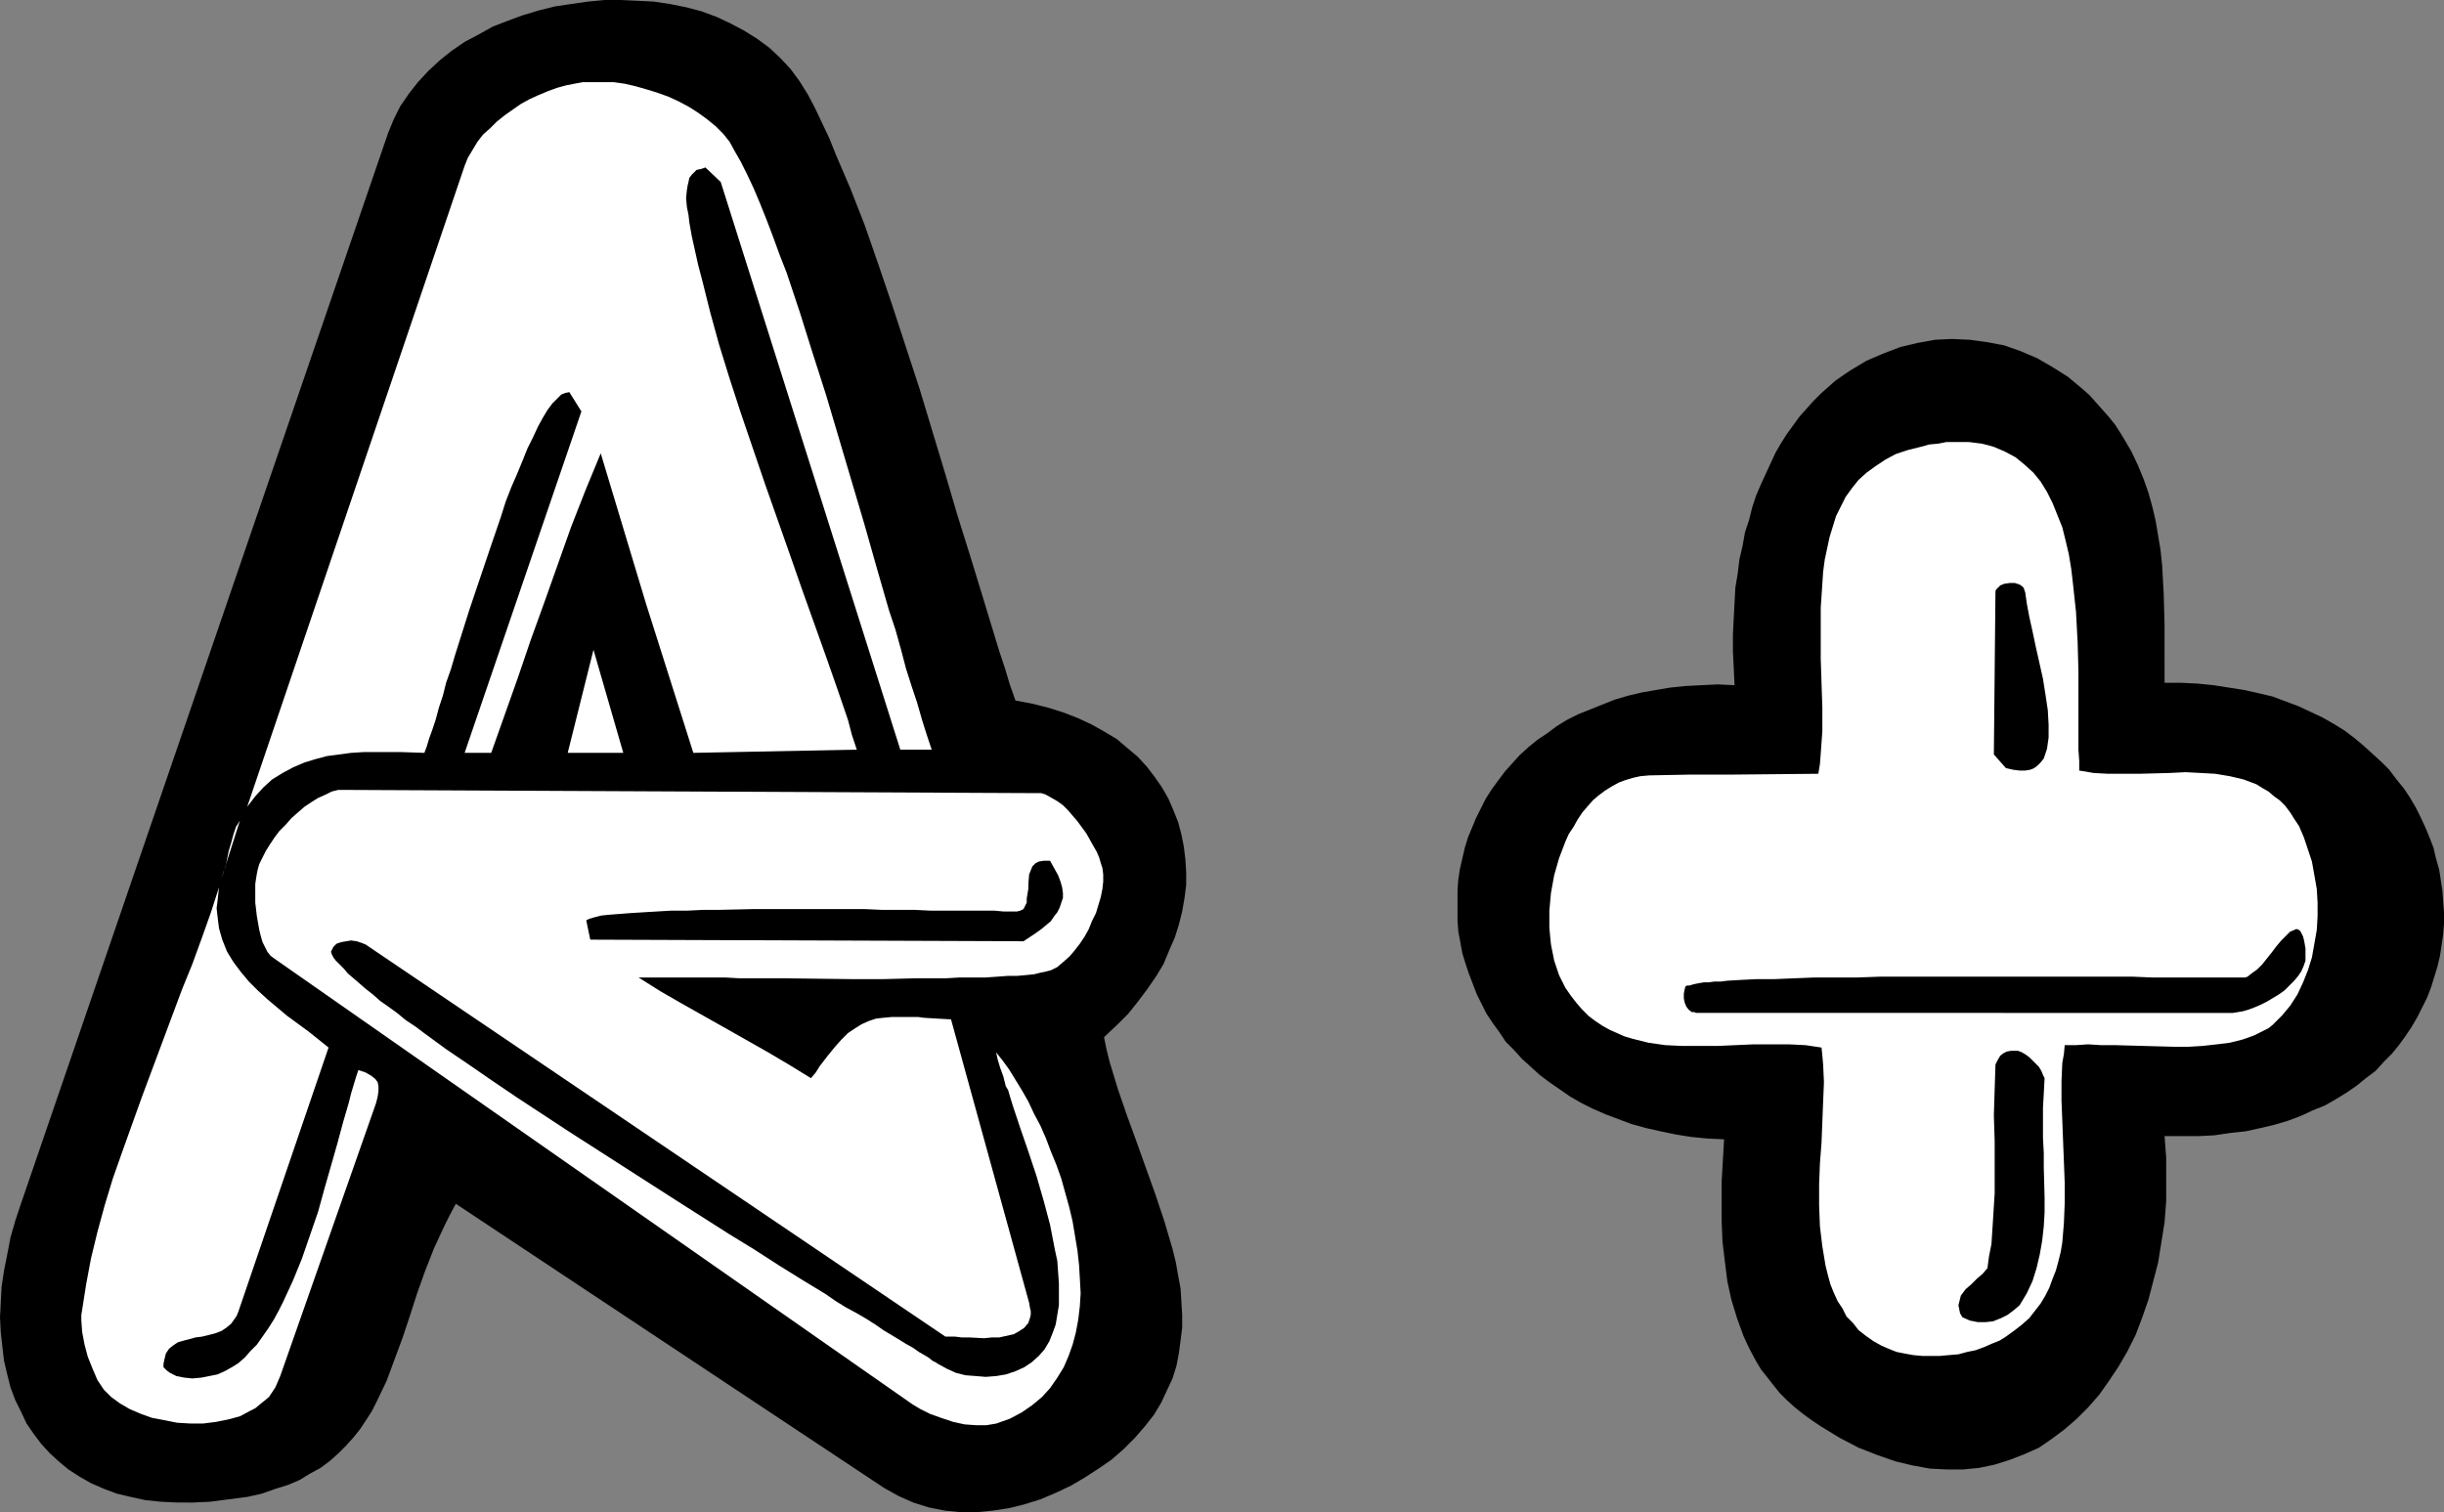
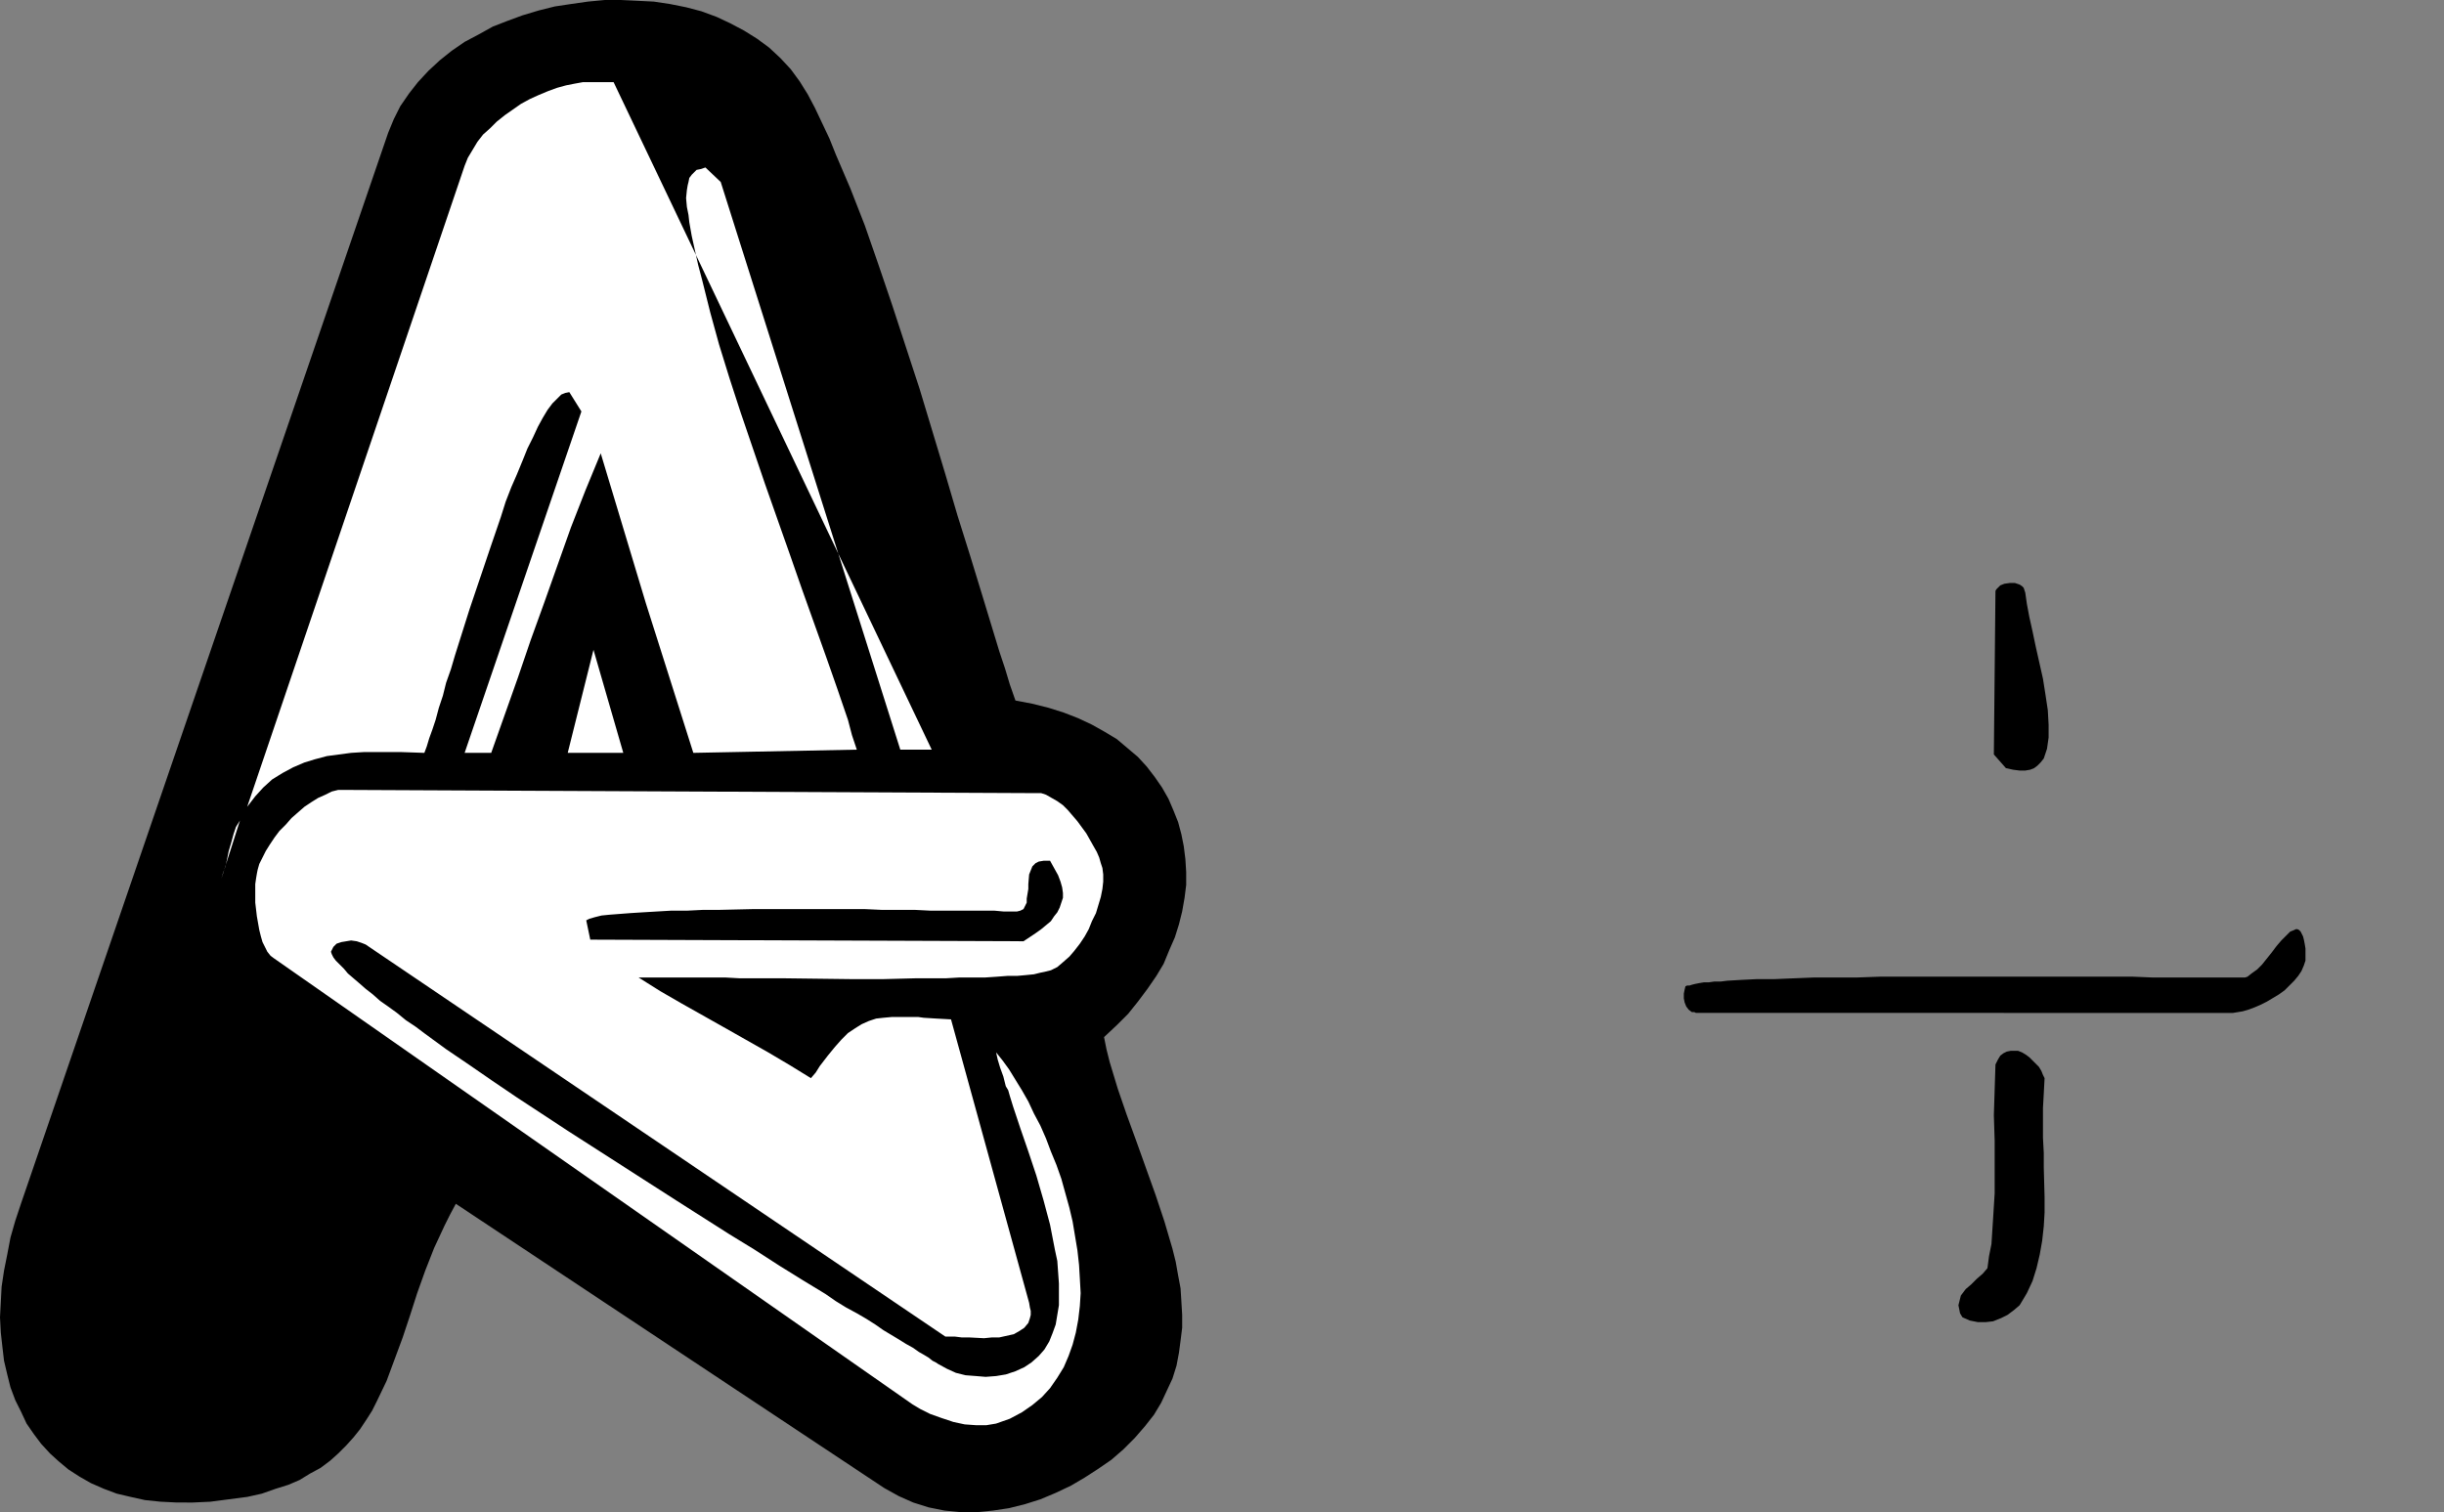
<svg xmlns="http://www.w3.org/2000/svg" xmlns:ns1="http://sodipodi.sourceforge.net/DTD/sodipodi-0.dtd" xmlns:ns2="http://www.inkscape.org/namespaces/inkscape" version="1.0" width="129.766mm" height="80.307mm" id="svg12" ns1:docname="Grade - A+ 1.wmf">
  <rect width="100%" height="100%" fill="#808080" stroke="none" />
  <ns1:namedview id="namedview12" pagecolor="#ffffff" bordercolor="#000000" borderopacity="0.25" ns2:showpageshadow="2" ns2:pageopacity="0.0" ns2:pagecheckerboard="0" ns2:deskcolor="#d1d1d1" ns2:document-units="mm" />
  <defs id="defs1">
    <pattern id="WMFhbasepattern" patternUnits="userSpaceOnUse" width="6" height="6" x="0" y="0" />
  </defs>
  <path style="fill:#000000;fill-opacity:1;fill-rule:evenodd;stroke:none" d="m 203.777,140.609 3.394,0.646 3.232,0.808 3.07,0.97 2.909,1.131 2.747,1.293 2.586,1.455 2.424,1.455 2.101,1.778 2.101,1.778 1.778,1.939 1.616,2.101 1.454,2.101 1.293,2.263 0.97,2.263 0.97,2.424 0.646,2.424 0.485,2.424 0.323,2.586 0.162,2.586 v 2.586 l -0.323,2.586 -0.485,2.748 -0.646,2.586 -0.808,2.586 -1.131,2.586 -1.131,2.748 -1.454,2.424 -1.778,2.586 -1.939,2.586 -1.939,2.424 -2.262,2.263 -2.586,2.424 0.485,2.424 0.646,2.586 1.616,5.333 1.778,5.172 1.939,5.333 3.878,10.829 1.778,5.333 1.616,5.495 0.646,2.586 0.485,2.748 0.485,2.586 0.162,2.586 0.162,2.748 v 2.586 l -0.323,2.586 -0.323,2.424 -0.485,2.586 -0.808,2.586 -1.131,2.424 -1.131,2.424 -1.454,2.424 -1.778,2.263 -2.101,2.424 -2.262,2.263 -2.424,2.101 -2.586,1.778 -2.747,1.778 -2.747,1.616 -3.07,1.455 -3.07,1.293 -3.07,0.97 -3.232,0.808 -3.232,0.485 -3.232,0.323 h -3.232 l -3.232,-0.323 -3.232,-0.646 -3.07,-0.97 -1.454,-0.646 -1.454,-0.646 -1.454,-0.808 -1.454,-0.808 -85.971,-57.052 -1.131,2.101 -1.131,2.263 -2.101,4.525 -1.778,4.525 -1.616,4.525 -1.454,4.525 -1.454,4.364 -1.616,4.364 -1.616,4.364 -1.939,4.04 -0.97,1.939 -1.131,1.778 -1.293,1.939 -1.293,1.616 -1.454,1.616 -1.616,1.616 -1.616,1.455 -1.939,1.455 -2.101,1.131 -2.101,1.293 -2.262,0.97 -2.586,0.808 -2.747,0.97 -2.909,0.646 -3.717,0.485 -3.717,0.485 -3.555,0.162 H 35.39 l -3.232,-0.162 -3.07,-0.323 -2.909,-0.646 -2.747,-0.646 -2.586,-0.97 -2.586,-1.131 -2.262,-1.293 -2.262,-1.455 -1.939,-1.616 -1.778,-1.616 L 8.242,289.784 6.787,287.844 5.333,285.743 4.202,283.319 3.07,281.056 2.101,278.471 1.454,275.885 0.808,273.137 0.485,270.39 0.162,267.48 0,264.41 l 0.162,-3.071 0.162,-3.071 0.485,-3.232 0.646,-3.232 0.646,-3.394 0.97,-3.394 1.131,-3.394 73.69,-214.954 1.131,-2.748 1.293,-2.586 1.778,-2.586 1.778,-2.263 2.101,-2.263 2.262,-2.101 2.424,-1.939 2.586,-1.778 2.747,-1.455 2.909,-1.616 2.909,-1.131 3.07,-1.131 3.232,-0.97 3.232,-0.808 3.232,-0.485 3.394,-0.485 L 121.361,0 h 3.232 l 3.394,0.162 3.232,0.162 3.232,0.485 3.232,0.646 3.07,0.808 3.07,1.131 2.747,1.293 2.747,1.455 2.586,1.616 2.424,1.778 2.262,2.101 2.101,2.263 1.778,2.424 1.616,2.586 1.454,2.748 1.454,3.071 1.454,3.071 1.293,3.232 1.454,3.394 1.454,3.394 1.454,3.717 1.454,3.717 2.747,7.919 2.747,8.081 2.747,8.404 2.747,8.404 5.171,17.132 2.424,8.243 2.586,8.243 2.424,7.919 1.131,3.717 1.131,3.717 1.131,3.717 1.131,3.394 0.97,3.232 z" id="path1" />
-   <path style="fill:#ffffff;fill-opacity:1;fill-rule:evenodd;stroke:none" d="m 186.971,150.468 h -6.302 l -36.037,-113.942 -3.07,-2.909 -0.97,0.323 -0.808,0.162 -0.485,0.485 -0.485,0.485 -0.485,0.646 -0.162,0.808 -0.162,0.646 -0.162,0.97 -0.162,1.616 0.162,1.778 0.323,1.616 0.162,1.455 0.485,2.748 0.646,2.909 0.646,2.909 0.808,3.071 1.616,6.465 1.778,6.465 2.101,6.788 2.262,6.95 2.424,7.111 2.424,7.111 5.01,14.223 2.424,6.95 2.424,6.788 2.424,6.788 2.262,6.465 2.101,6.142 0.808,3.071 0.97,2.909 -32.805,0.646 -9.534,-30.061 -4.525,-15.031 -4.525,-15.031 -3.07,7.434 -2.909,7.435 -5.333,15.031 -2.747,7.596 -2.586,7.596 -5.333,15.031 h -5.333 l 23.432,-68.527 -2.424,-3.879 -0.808,0.162 -0.808,0.323 -0.808,0.808 -0.97,0.97 -0.97,1.293 -0.97,1.616 -0.97,1.778 -0.97,2.101 -1.131,2.263 -0.97,2.424 -1.131,2.748 -1.131,2.586 -1.131,2.909 -0.97,3.071 -2.101,6.142 -4.202,12.445 -1.939,6.142 -0.97,3.071 -0.808,2.748 -0.97,2.748 -0.646,2.586 -0.808,2.424 -0.646,2.424 -0.646,1.939 -0.646,1.778 -0.485,1.616 -0.485,1.293 -4.686,-0.162 h -5.01 -2.424 l -2.586,0.162 -2.424,0.323 -2.424,0.323 -2.424,0.646 -2.101,0.646 -2.262,0.97 -2.101,1.131 -2.101,1.293 -1.778,1.616 -1.616,1.778 -1.616,2.101 43.632,-128.649 0.646,-1.616 0.97,-1.616 0.97,-1.616 1.131,-1.455 1.454,-1.293 1.293,-1.293 1.616,-1.293 1.616,-1.131 1.616,-1.131 1.778,-0.97 1.778,-0.808 1.939,-0.808 1.778,-0.646 1.778,-0.485 1.616,-0.323 1.778,-0.323 h 1.939 2.101 2.101 l 2.262,0.323 2.101,0.485 2.262,0.646 2.101,0.646 2.262,0.808 2.101,0.97 2.101,1.131 1.778,1.131 1.778,1.293 1.778,1.455 1.454,1.455 1.293,1.616 0.97,1.778 1.293,2.263 1.293,2.586 1.293,2.748 1.293,3.071 1.293,3.232 1.293,3.394 1.293,3.556 1.454,3.717 1.293,3.879 1.293,3.879 2.586,8.243 2.747,8.566 2.586,8.727 5.171,17.455 2.424,8.566 2.424,8.404 1.293,3.879 1.131,4.04 0.97,3.717 1.131,3.556 1.131,3.394 0.97,3.394 0.97,3.071 z" id="path2" />
-   <path style="fill:#000000;fill-opacity:1;fill-rule:evenodd;stroke:none" d="m 434.38,137.053 h 3.394 l 3.232,0.162 3.232,0.323 3.07,0.485 3.07,0.485 2.909,0.646 2.747,0.646 2.586,0.97 2.586,0.97 2.424,1.131 2.424,1.131 2.262,1.293 2.101,1.293 1.939,1.455 1.939,1.616 1.778,1.616 1.778,1.616 1.616,1.616 1.454,1.939 1.454,1.778 1.293,1.939 1.131,1.939 0.97,1.939 0.97,2.101 0.808,1.939 0.808,2.101 0.485,2.101 0.646,2.263 0.323,2.101 0.323,2.101 0.162,2.263 0.162,2.101 v 2.263 l -0.162,2.101 -0.323,2.263 -0.323,2.101 -0.485,2.101 -0.646,2.101 -0.646,2.101 -0.808,2.101 -0.97,1.939 -0.97,1.939 -1.131,1.939 -1.293,1.939 -1.293,1.778 -1.454,1.778 -1.616,1.616 -1.616,1.778 -1.939,1.455 -1.778,1.455 -2.101,1.455 -2.101,1.293 -2.262,1.293 -2.424,0.97 -2.424,1.131 -2.586,0.97 -2.747,0.808 -2.747,0.646 -2.909,0.646 -3.07,0.323 -3.232,0.485 -3.232,0.162 h -3.232 -3.555 l 0.323,4.364 v 4.525 4.202 l -0.323,4.202 -0.646,4.04 -0.646,4.04 -0.97,3.717 -0.97,3.717 -1.293,3.717 -1.293,3.394 -1.616,3.232 -1.778,3.071 -1.939,2.909 -1.939,2.748 -2.262,2.586 -2.262,2.263 -2.424,2.101 -2.586,1.939 -2.586,1.778 -2.909,1.293 -2.909,1.131 -3.07,0.97 -3.07,0.646 -3.232,0.323 h -3.232 l -3.394,-0.162 -3.555,-0.646 -3.394,-0.808 -3.717,-1.293 -3.717,-1.455 -3.717,-1.939 -3.717,-2.263 -1.939,-1.293 -1.778,-1.293 -1.616,-1.293 -1.616,-1.455 -1.454,-1.455 -1.293,-1.616 -1.131,-1.455 -1.293,-1.616 -0.97,-1.616 -0.97,-1.778 -0.808,-1.616 -0.808,-1.778 -1.293,-3.556 -1.131,-3.717 -0.808,-3.717 -0.485,-3.879 -0.485,-4.04 -0.162,-4.04 v -4.04 -4.04 l 0.485,-8.404 -3.394,-0.162 -3.232,-0.323 -3.07,-0.485 -3.07,-0.646 -2.909,-0.646 -2.909,-0.808 -2.586,-0.97 -2.586,-0.97 -2.586,-1.131 -2.262,-1.131 -2.262,-1.293 -2.101,-1.455 -2.101,-1.455 -1.939,-1.455 -1.778,-1.616 -1.778,-1.616 -1.616,-1.778 -1.616,-1.616 -1.293,-1.939 -1.293,-1.778 -1.293,-1.939 -0.97,-1.939 -0.97,-1.939 -0.808,-2.101 -0.808,-2.101 -0.646,-1.939 -0.646,-2.101 -0.808,-4.364 -0.162,-2.101 v -2.101 -2.101 -2.101 l 0.162,-2.101 0.323,-2.101 0.485,-2.101 0.485,-2.101 0.646,-2.101 0.808,-1.939 0.808,-1.939 0.97,-1.939 0.97,-1.939 1.131,-1.778 1.293,-1.778 1.454,-1.939 1.454,-1.616 1.454,-1.616 1.778,-1.616 1.778,-1.455 1.939,-1.293 1.939,-1.455 2.101,-1.293 2.262,-1.131 2.424,-0.97 2.424,-0.97 2.424,-0.97 2.747,-0.808 2.747,-0.646 2.747,-0.485 2.909,-0.485 3.07,-0.323 3.232,-0.162 3.232,-0.162 3.394,0.162 -0.162,-3.556 -0.162,-3.232 v -3.394 l 0.162,-3.232 0.162,-3.071 0.162,-3.071 0.485,-2.909 0.323,-2.748 0.646,-2.748 0.485,-2.748 0.808,-2.424 0.646,-2.586 0.808,-2.424 0.97,-2.263 0.97,-2.101 0.97,-2.101 0.97,-2.101 1.131,-1.939 1.131,-1.778 1.293,-1.778 1.293,-1.778 1.454,-1.616 1.293,-1.455 1.454,-1.455 1.454,-1.293 1.454,-1.293 1.616,-1.131 1.454,-0.97 1.616,-0.97 1.616,-0.97 3.394,-1.455 3.394,-1.293 3.394,-0.808 3.555,-0.646 3.394,-0.162 3.555,0.162 3.555,0.485 3.394,0.646 3.232,1.131 3.394,1.455 3.07,1.778 3.07,1.939 2.909,2.424 1.454,1.293 1.293,1.455 1.293,1.455 1.293,1.455 1.293,1.616 1.131,1.778 0.97,1.616 1.131,1.939 1.293,2.748 1.131,2.748 0.97,2.748 0.808,2.909 0.646,2.748 0.485,2.909 0.485,2.909 0.323,3.071 0.323,5.818 0.162,5.98 v 5.98 z" id="path3" />
-   <path style="fill:#ffffff;fill-opacity:1;fill-rule:evenodd;stroke:none" d="m 417.251,154.67 2.909,0.485 2.909,0.162 h 3.07 3.07 l 6.141,-0.162 3.232,-0.162 3.07,0.162 2.909,0.162 2.909,0.485 2.747,0.646 1.293,0.485 1.293,0.485 1.293,0.808 1.131,0.646 1.131,0.97 1.131,0.808 1.131,1.131 0.97,1.293 0.808,1.293 0.97,1.455 0.97,2.263 0.808,2.424 0.808,2.424 0.485,2.748 0.485,2.748 0.162,2.748 v 2.748 l -0.162,2.748 -0.485,2.748 -0.485,2.748 -0.808,2.586 -0.97,2.424 -1.131,2.424 -1.454,2.263 -1.616,1.939 -1.939,1.939 -0.808,0.646 -0.97,0.485 -1.939,0.97 -2.262,0.808 -2.586,0.646 -2.586,0.323 -2.909,0.323 -2.747,0.162 h -3.07 l -5.979,-0.162 -5.818,-0.162 h -2.747 l -2.586,-0.162 -2.424,0.162 h -2.262 l -0.162,1.778 -0.323,1.778 -0.162,3.717 v 3.879 l 0.162,4.04 0.323,8.243 0.162,4.202 v 4.04 l -0.162,4.04 -0.323,3.879 -0.323,1.939 -0.485,1.939 -0.485,1.778 -0.646,1.616 -0.646,1.778 -0.808,1.616 -0.97,1.616 -1.131,1.455 -1.131,1.455 -1.454,1.293 -1.454,1.131 -1.778,1.293 -1.293,0.808 -1.616,0.646 -1.454,0.646 -1.778,0.646 -1.616,0.323 -1.778,0.485 -1.939,0.162 -1.778,0.162 h -1.778 -1.778 l -1.778,-0.162 -1.778,-0.323 -1.616,-0.323 -1.616,-0.646 -1.454,-0.646 -1.454,-0.808 -1.616,-1.131 -1.454,-1.131 -1.131,-1.455 -1.293,-1.293 -0.808,-1.616 -0.97,-1.455 -0.808,-1.778 -0.646,-1.616 -0.485,-1.778 -0.485,-1.939 -0.323,-1.939 -0.323,-1.939 -0.485,-4.04 -0.162,-4.202 v -4.202 l 0.162,-4.202 0.323,-4.202 0.323,-8.243 0.162,-3.879 -0.162,-3.556 -0.162,-1.778 -0.162,-1.616 -3.232,-0.485 -3.394,-0.162 h -3.555 -3.394 l -3.717,0.162 -3.555,0.162 h -3.555 -3.555 l -3.394,-0.162 -3.394,-0.485 -3.232,-0.808 -1.616,-0.485 -1.454,-0.646 -1.454,-0.646 -1.454,-0.808 -1.454,-0.97 -1.293,-0.97 -1.293,-1.293 -1.131,-1.293 -1.131,-1.455 -1.131,-1.616 -0.646,-1.293 -0.646,-1.293 -0.485,-1.455 -0.485,-1.455 -0.646,-3.232 -0.162,-1.616 -0.162,-1.778 v -3.394 l 0.323,-3.556 0.646,-3.556 0.97,-3.394 1.293,-3.394 0.646,-1.455 0.97,-1.455 0.808,-1.455 0.97,-1.455 0.97,-1.131 1.131,-1.293 1.131,-0.97 1.293,-0.97 1.293,-0.808 1.454,-0.808 1.293,-0.485 1.616,-0.485 1.454,-0.323 1.778,-0.162 8.403,-0.162 h 8.565 l 16.968,-0.162 0.323,-1.939 0.162,-2.101 0.162,-2.263 0.162,-2.263 v -4.687 l -0.162,-4.849 -0.162,-5.01 v -5.01 -5.172 l 0.323,-4.849 0.162,-2.424 0.323,-2.424 0.485,-2.263 0.485,-2.263 0.646,-2.101 0.646,-2.101 0.97,-1.939 0.97,-1.939 1.293,-1.778 1.293,-1.616 1.616,-1.455 1.778,-1.293 1.939,-1.293 2.101,-1.131 2.424,-0.808 2.586,-0.646 1.778,-0.485 1.778,-0.162 1.616,-0.323 h 1.454 1.454 1.616 l 1.293,0.162 1.293,0.162 1.293,0.323 1.131,0.323 2.262,0.97 2.101,1.131 1.778,1.455 1.778,1.616 1.454,1.778 1.293,2.101 1.131,2.263 0.97,2.424 0.97,2.424 0.646,2.586 0.646,2.748 0.485,2.909 0.323,2.748 0.646,5.98 0.323,5.98 0.162,5.818 v 13.576 2.263 l 0.162,2.263 z" id="path4" />
+   <path style="fill:#ffffff;fill-opacity:1;fill-rule:evenodd;stroke:none" d="m 186.971,150.468 h -6.302 l -36.037,-113.942 -3.07,-2.909 -0.97,0.323 -0.808,0.162 -0.485,0.485 -0.485,0.485 -0.485,0.646 -0.162,0.808 -0.162,0.646 -0.162,0.97 -0.162,1.616 0.162,1.778 0.323,1.616 0.162,1.455 0.485,2.748 0.646,2.909 0.646,2.909 0.808,3.071 1.616,6.465 1.778,6.465 2.101,6.788 2.262,6.95 2.424,7.111 2.424,7.111 5.01,14.223 2.424,6.95 2.424,6.788 2.424,6.788 2.262,6.465 2.101,6.142 0.808,3.071 0.97,2.909 -32.805,0.646 -9.534,-30.061 -4.525,-15.031 -4.525,-15.031 -3.07,7.434 -2.909,7.435 -5.333,15.031 -2.747,7.596 -2.586,7.596 -5.333,15.031 h -5.333 l 23.432,-68.527 -2.424,-3.879 -0.808,0.162 -0.808,0.323 -0.808,0.808 -0.97,0.97 -0.97,1.293 -0.97,1.616 -0.97,1.778 -0.97,2.101 -1.131,2.263 -0.97,2.424 -1.131,2.748 -1.131,2.586 -1.131,2.909 -0.97,3.071 -2.101,6.142 -4.202,12.445 -1.939,6.142 -0.97,3.071 -0.808,2.748 -0.97,2.748 -0.646,2.586 -0.808,2.424 -0.646,2.424 -0.646,1.939 -0.646,1.778 -0.485,1.616 -0.485,1.293 -4.686,-0.162 h -5.01 -2.424 l -2.586,0.162 -2.424,0.323 -2.424,0.323 -2.424,0.646 -2.101,0.646 -2.262,0.97 -2.101,1.131 -2.101,1.293 -1.778,1.616 -1.616,1.778 -1.616,2.101 43.632,-128.649 0.646,-1.616 0.97,-1.616 0.97,-1.616 1.131,-1.455 1.454,-1.293 1.293,-1.293 1.616,-1.293 1.616,-1.131 1.616,-1.131 1.778,-0.97 1.778,-0.808 1.939,-0.808 1.778,-0.646 1.778,-0.485 1.616,-0.323 1.778,-0.323 h 1.939 2.101 2.101 z" id="path2" />
  <path style="fill:#000000;fill-opacity:1;fill-rule:evenodd;stroke:none" d="m 402.545,154.185 -2.424,-2.748 0.323,-32.809 0.162,-0.323 0.162,-0.162 0.646,-0.646 0.808,-0.323 1.131,-0.162 h 0.97 l 0.97,0.323 0.485,0.323 0.323,0.323 0.162,0.485 0.162,0.485 0.162,1.131 0.162,1.131 0.485,2.586 0.646,2.909 0.646,3.071 1.454,6.465 0.485,3.071 0.485,3.232 0.162,2.909 v 1.293 1.293 l -0.162,1.131 -0.162,1.131 -0.323,0.97 -0.323,0.97 -0.646,0.808 -0.646,0.646 -0.646,0.485 -0.808,0.323 -0.97,0.162 h -1.131 l -1.293,-0.162 z" id="path5" />
  <path style="fill:#ffffff;fill-opacity:1;fill-rule:evenodd;stroke:none" d="m 113.928,151.114 5.171,-20.687 5.979,20.687 z" id="path6" />
  <path style="fill:#ffffff;fill-opacity:1;fill-rule:evenodd;stroke:none" d="m 128.149,196.206 4.363,2.748 4.202,2.424 8.888,5.01 8.565,4.849 4.363,2.586 4.202,2.586 0.97,-1.131 0.808,-1.293 1.616,-2.101 1.454,-1.778 1.293,-1.455 1.293,-1.293 1.454,-0.97 1.293,-0.808 1.454,-0.646 1.454,-0.485 1.454,-0.162 1.778,-0.162 h 1.939 1.939 1.293 l 1.131,0.162 2.586,0.162 2.909,0.162 15.675,56.89 0.162,0.97 0.162,0.646 v 0.808 l -0.162,0.646 -0.162,0.485 -0.162,0.485 -0.808,0.97 -0.97,0.646 -1.131,0.646 -1.454,0.323 -1.454,0.323 h -1.454 l -1.616,0.162 -3.07,-0.162 h -1.454 l -1.293,-0.162 h -0.97 -0.97 l -116.352,-78.709 -0.808,-0.323 -0.97,-0.323 -1.131,-0.162 -0.97,0.162 -0.97,0.162 -0.97,0.323 -0.646,0.646 -0.485,0.97 0.162,0.485 0.323,0.646 0.485,0.646 0.808,0.808 0.808,0.808 0.808,0.97 1.131,0.97 1.131,0.97 1.293,1.131 1.454,1.131 1.454,1.293 1.616,1.131 1.778,1.293 1.778,1.455 1.939,1.293 1.939,1.455 4.202,3.071 4.525,3.071 4.686,3.232 5.01,3.394 5.171,3.394 5.171,3.394 10.827,6.95 10.827,6.95 5.333,3.394 5.333,3.394 5.01,3.071 5.01,3.232 4.686,2.909 4.525,2.748 2.101,1.455 2.101,1.293 2.101,1.131 1.939,1.131 1.778,1.131 1.616,1.131 1.616,0.97 1.616,0.97 1.293,0.808 1.454,0.808 1.131,0.808 1.131,0.646 0.808,0.485 0.808,0.646 0.646,0.323 0.485,0.323 1.778,0.97 1.778,0.808 1.939,0.485 2.101,0.162 1.939,0.162 2.101,-0.162 1.939,-0.323 1.939,-0.646 1.778,-0.808 1.454,-0.97 1.454,-1.293 1.131,-1.293 0.97,-1.616 0.646,-1.616 0.646,-1.778 0.323,-1.939 0.323,-1.939 v -2.101 -2.263 l -0.162,-2.263 -0.162,-2.263 -0.485,-2.263 -0.97,-5.01 -1.293,-4.849 -1.454,-5.01 -1.616,-4.849 -1.616,-4.687 -1.454,-4.364 -0.646,-2.101 -0.323,-1.131 -0.485,-0.808 -0.485,-1.939 -0.646,-1.778 -0.485,-1.616 -0.323,-1.455 1.293,1.616 1.293,1.778 1.293,2.101 1.293,2.101 1.293,2.263 1.131,2.424 1.293,2.424 1.131,2.586 0.97,2.586 1.131,2.748 0.97,2.748 0.808,2.909 0.808,2.909 0.646,2.748 0.485,2.909 0.485,2.909 0.323,2.909 0.162,2.748 0.162,2.909 -0.162,2.586 -0.323,2.748 -0.485,2.586 -0.646,2.424 -0.808,2.263 -0.97,2.263 -1.293,2.101 -1.454,2.101 -1.616,1.778 -1.939,1.616 -2.101,1.455 -2.424,1.293 -2.747,0.97 -0.97,0.162 -0.97,0.162 h -2.101 l -2.262,-0.162 -2.262,-0.485 -2.424,-0.808 -2.262,-0.808 -1.939,-0.97 -0.808,-0.485 -0.808,-0.485 -128.149,-89.537 -0.646,-0.485 -0.646,-0.808 -0.485,-0.97 -0.485,-0.97 -0.323,-1.131 -0.323,-1.293 -0.485,-2.748 -0.323,-2.748 v -3.717 l 0.162,-1.131 0.162,-0.97 0.162,-0.808 0.323,-1.131 0.646,-1.293 0.646,-1.293 0.808,-1.293 0.97,-1.455 0.97,-1.293 1.293,-1.293 1.131,-1.293 1.293,-1.131 1.293,-1.131 1.454,-0.97 1.293,-0.808 1.454,-0.646 1.293,-0.646 1.293,-0.323 h 1.293 l 138.653,0.646 h 1.131 l 0.97,0.323 1.131,0.646 1.131,0.646 1.131,0.808 0.97,0.97 0.97,1.131 0.97,1.131 1.778,2.424 1.454,2.586 0.646,1.131 0.485,1.131 0.323,1.131 0.323,0.97 0.162,1.293 v 1.455 l -0.162,1.455 -0.323,1.616 -0.485,1.616 -0.485,1.616 -0.808,1.616 -0.646,1.616 -0.808,1.455 -0.97,1.455 -1.131,1.455 -0.97,1.131 -1.293,1.131 -1.131,0.97 -1.293,0.646 -1.293,0.323 -0.808,0.162 -1.293,0.323 -1.616,0.162 -1.778,0.162 h -1.939 l -2.101,0.162 -2.424,0.162 h -2.424 -2.747 l -2.747,0.162 h -3.07 -3.07 l -6.302,0.162 h -6.464 l -13.09,-0.162 h -6.302 -2.909 l -2.909,-0.162 h -2.747 -2.747 z" id="path7" />
  <path style="fill:#ffffff;fill-opacity:1;fill-rule:evenodd;stroke:none" d="m 44.44,176.327 0.323,-1.131 0.485,-1.293 0.323,-1.455 0.323,-1.616 0.485,-1.616 0.485,-1.778 0.485,-1.455 0.808,-1.293 z" id="path8" />
  <path style="fill:#000000;fill-opacity:1;fill-rule:evenodd;stroke:none" d="m 205.393,188.933 -86.941,-0.323 -0.808,-3.879 0.323,-0.162 0.323,-0.162 1.131,-0.323 1.293,-0.323 1.616,-0.162 2.101,-0.162 2.101,-0.162 2.586,-0.162 2.747,-0.162 2.747,-0.162 h 3.232 l 3.232,-0.162 h 3.232 l 7.11,-0.162 h 14.706 7.272 l 3.555,0.162 h 3.394 3.232 l 3.232,0.162 h 3.07 2.747 2.586 2.262 2.101 l 1.778,0.162 h 2.747 l 0.646,-0.162 0.646,-0.323 0.323,-0.646 0.323,-0.646 v -0.808 l 0.162,-0.97 0.162,-0.97 v -0.97 l 0.162,-1.939 0.323,-0.808 0.323,-0.808 0.646,-0.646 0.646,-0.323 0.97,-0.162 h 0.646 0.646 l 0.808,1.455 0.808,1.455 0.485,1.293 0.323,1.131 0.162,1.131 v 0.97 l -0.323,0.97 -0.323,0.97 -0.485,0.97 -0.646,0.808 -0.646,0.97 -0.97,0.808 -0.97,0.808 -1.131,0.808 z" id="path9" />
-   <path style="fill:#ffffff;fill-opacity:1;fill-rule:evenodd;stroke:none" d="m 65.933,210.267 -18.099,53.011 -0.323,0.808 -0.323,0.485 -0.808,1.131 -0.97,0.808 -0.97,0.646 -1.293,0.485 -2.586,0.646 -1.293,0.162 -2.424,0.646 -1.131,0.323 -0.97,0.646 -0.808,0.646 -0.646,0.97 -0.162,0.646 -0.162,0.646 -0.162,0.808 v 0.646 l 0.646,0.646 0.646,0.485 0.646,0.323 0.646,0.323 1.616,0.323 1.616,0.162 1.778,-0.162 1.616,-0.323 1.616,-0.323 1.454,-0.646 1.454,-0.808 1.293,-0.808 1.293,-1.131 1.131,-1.293 1.293,-1.293 1.131,-1.616 1.131,-1.616 1.131,-1.778 0.97,-1.778 0.97,-1.939 1.939,-4.202 1.778,-4.364 1.616,-4.687 1.616,-4.687 1.293,-4.687 1.293,-4.525 1.293,-4.525 1.131,-4.202 1.131,-3.879 0.485,-1.939 0.485,-1.616 0.485,-1.616 0.485,-1.455 1.454,0.485 1.131,0.646 0.808,0.646 0.485,0.646 0.162,0.808 v 0.97 l -0.162,1.131 -0.323,1.293 -19.23,54.789 -0.485,1.131 -0.485,1.131 -0.646,0.97 -0.646,0.97 -0.97,0.808 -0.808,0.646 -0.97,0.808 -0.97,0.485 -2.101,1.131 -2.424,0.646 -2.424,0.485 -2.586,0.323 h -2.424 l -2.747,-0.162 -2.424,-0.485 -2.586,-0.485 -2.262,-0.808 -2.262,-0.97 -1.939,-1.131 -1.778,-1.293 -0.646,-0.646 -0.808,-0.808 -0.646,-0.97 -0.646,-0.97 -0.97,-2.263 -0.97,-2.424 -0.646,-2.424 -0.485,-2.586 -0.162,-2.263 v -1.131 l 0.162,-0.97 0.808,-5.172 0.97,-5.172 1.293,-5.333 1.454,-5.333 1.616,-5.333 1.939,-5.495 3.878,-10.829 4.04,-10.829 4.04,-10.829 2.101,-5.172 1.939,-5.333 1.778,-5.01 1.616,-5.01 -0.162,1.455 -0.162,1.455 -0.162,1.293 0.162,1.455 0.162,1.293 0.162,1.293 0.646,2.263 0.97,2.424 1.293,2.101 1.454,1.939 1.616,1.939 1.778,1.778 1.939,1.778 4.04,3.394 4.202,3.071 z" id="path10" />
  <path style="fill:#000000;fill-opacity:1;fill-rule:evenodd;stroke:none" d="m 338.228,197.984 0.323,-0.162 h 0.485 l 0.485,-0.162 0.646,-0.162 0.808,-0.162 0.97,-0.162 h 0.97 l 1.131,-0.162 h 1.293 l 1.293,-0.162 2.747,-0.162 3.232,-0.162 h 3.555 l 3.878,-0.162 4.04,-0.162 h 4.202 4.363 l 4.525,-0.162 h 4.686 37.814 4.363 4.04 l 3.878,0.162 h 6.949 3.07 8.08 0.485 l 0.485,-0.162 0.808,-0.646 1.131,-0.808 0.97,-0.97 1.939,-2.424 0.97,-1.293 0.97,-1.131 0.97,-0.97 0.808,-0.808 0.808,-0.323 0.323,-0.162 h 0.323 l 0.323,0.162 0.323,0.323 0.162,0.323 0.323,0.646 0.162,0.646 0.162,0.808 0.162,0.97 v 1.293 1.131 l -0.323,0.97 -0.485,1.131 -0.646,0.97 -0.808,0.97 -0.97,0.97 -0.97,0.97 -1.131,0.808 -2.424,1.455 -1.293,0.646 -1.131,0.485 -1.293,0.485 -1.131,0.323 -0.97,0.162 -0.97,0.162 H 340.329 l -0.323,-0.162 h -0.485 l -0.646,-0.485 -0.485,-0.646 -0.323,-0.808 -0.162,-0.808 v -0.97 l 0.162,-0.808 z" id="path11" />
  <path style="fill:#000000;fill-opacity:1;fill-rule:evenodd;stroke:none" d="m 410.302,216.409 -0.162,3.071 -0.162,2.909 v 5.98 l 0.162,3.071 v 2.909 l 0.162,5.98 v 3.071 l -0.162,2.748 -0.323,2.909 -0.485,2.748 -0.646,2.748 -0.808,2.586 -1.131,2.424 -1.454,2.424 -1.131,0.97 -1.293,0.97 -1.293,0.646 -1.616,0.646 -1.454,0.162 h -1.616 l -1.616,-0.323 -1.454,-0.646 -0.485,-0.808 -0.162,-0.808 -0.162,-0.808 0.162,-0.646 0.162,-0.646 0.162,-0.646 0.97,-1.293 1.131,-0.97 1.131,-1.131 1.131,-0.97 0.97,-1.131 0.323,-2.424 0.485,-2.424 0.323,-5.01 0.323,-5.172 v -5.333 -5.172 l -0.162,-5.172 0.162,-5.172 0.162,-5.01 0.485,-0.97 0.485,-0.808 0.646,-0.485 0.646,-0.323 0.808,-0.162 h 0.808 0.646 l 0.808,0.323 0.808,0.485 0.646,0.485 1.293,1.293 0.646,0.646 0.485,0.808 0.323,0.808 z" id="path12" />
</svg>